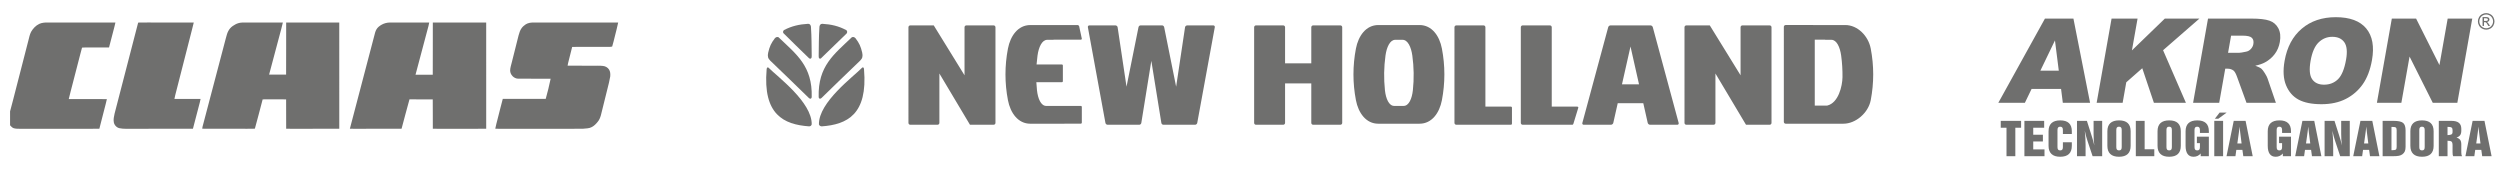
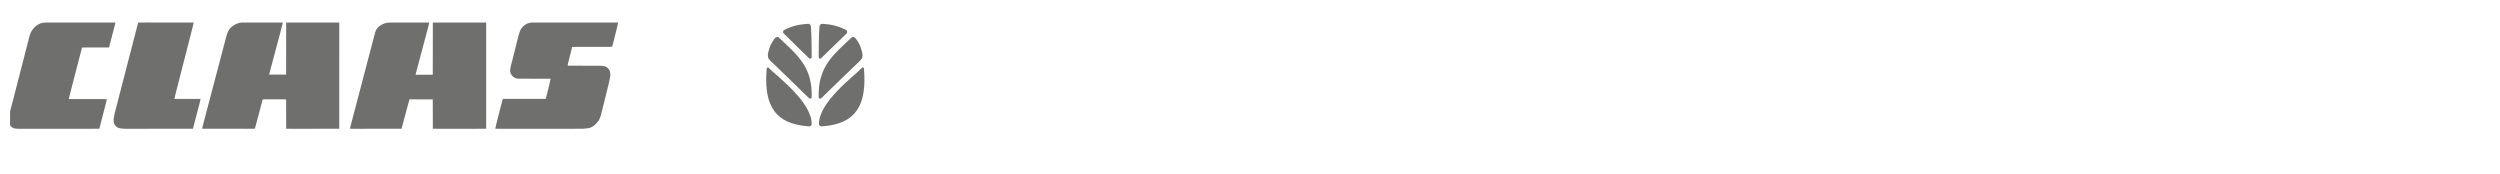
<svg xmlns="http://www.w3.org/2000/svg" version="1.1" id="Capa_1" x="0px" y="0px" width="762.667px" height="53px" viewBox="-3.072 0 762.667 53" enable-background="new -3.072 0 762.667 53" xml:space="preserve">
  <g>
    <path fill="#6F6F6E" d="M8.921,7.28c0.793-0.358,1.678-0.423,2.536-0.414c3.819,0.002,7.638,0,11.458,0.001   c3.073,0.01,6.147-0.02,9.22,0.015c-0.151,0.778-0.374,1.541-0.568,2.309c-0.463,1.765-0.89,3.539-1.379,5.295   c-2.48,0.012-4.961,0.002-7.441,0.003c-0.264,0.002-0.528,0.021-0.792,0.037c-0.196,0.684-0.378,1.373-0.55,2.063   c-0.786,3.034-1.568,6.068-2.352,9.102c-0.378,1.508-0.801,3.004-1.146,4.521c0.749,0.043,1.499-0.008,2.248,0.001   c3.127,0.008,6.254-0.018,9.38,0.025c-0.199,0.992-0.496,1.961-0.732,2.943c-0.515,2.027-1.012,4.063-1.561,6.082   c-1.665,0.047-3.33,0.006-4.995,0.021c-6.439,0-12.879,0-19.319,0c-0.596-0.011-1.207,0.001-1.785-0.168   C0.662,38.973,0.326,38.579,0,38.223v-4.256c0.307-1.045,0.564-2.104,0.837-3.158c1.59-6.184,3.188-12.366,4.774-18.551   c0.217-0.863,0.398-1.75,0.805-2.55C7.002,8.691,7.847,7.781,8.921,7.28L8.921,7.28z M39.078,6.887   c1.915-0.046,3.831-0.007,5.747-0.02c3.736,0.01,7.475-0.02,11.211,0.014c-0.29,1.304-0.67,2.587-0.979,3.888   c-1.474,5.749-2.935,11.5-4.411,17.249c-0.167,0.719-0.392,1.428-0.504,2.159c2.658,0.032,5.319,0.011,7.977,0.011   c-0.055,0.356-0.141,0.707-0.236,1.056c-0.714,2.673-1.378,5.358-2.097,8.03c-6.831,0.024-13.664,0-20.496,0.013   c-0.628,0.005-1.259-0.039-1.874-0.171c-0.88-0.165-1.599-0.928-1.766-1.799c-0.177-0.889,0.055-1.774,0.23-2.643   C34.28,25.412,36.687,16.15,39.078,6.887L39.078,6.887z M69.605,7.078c0.72-0.229,1.485-0.212,2.232-0.212   c3.792,0.01,7.586-0.015,11.379,0.013c-0.274,1.306-0.672,2.582-0.998,3.875c-0.756,2.838-1.509,5.678-2.268,8.515   c-0.286,1.167-0.646,2.314-0.927,3.482c1.728,0.014,3.456,0.004,5.184,0.005c0.039-5.29,0.001-10.582,0.02-15.874   c2.838-0.035,5.679-0.005,8.518-0.015c2.56,0.008,5.12-0.017,7.68,0.011c0.012,10.796,0.005,21.59,0.003,32.386   c-2.03,0.045-4.063,0.004-6.094,0.019c-2.537,0-5.074,0-7.61,0.001c-0.833-0.012-1.666,0.023-2.498-0.02   c-0.015-2.981,0.016-5.966-0.015-8.947c-1.559-0.033-3.119-0.006-4.679-0.016c-0.827,0.01-1.655-0.023-2.481,0.022   c-0.788,2.979-1.548,5.967-2.375,8.936c-1.558,0.056-3.118,0.007-4.678,0.022c-2.62,0-5.241,0.001-7.861,0   c-1.175-0.016-2.352,0.031-3.525-0.023c0.047-0.447,0.162-0.883,0.289-1.313c2.301-8.738,4.602-17.478,6.905-26.215   c0.234-0.755,0.369-1.553,0.759-2.25c0.324-0.62,0.797-1.164,1.377-1.555C68.461,7.581,69.003,7.253,69.605,7.078L69.605,7.078z    M114.561,7.047c0.846-0.243,1.735-0.167,2.604-0.18c3.568,0.01,7.138-0.02,10.705,0.015c-0.112,0.758-0.358,1.488-0.542,2.23   c-1.212,4.561-2.438,9.119-3.638,13.684c1.753,0.021,3.506,0.017,5.259,0.003c0.037-5.307-0.001-10.614,0.019-15.921   c4.095-0.027,8.189-0.003,12.283-0.011c1.334,0.007,2.667-0.016,4,0.011c0.01,10.795,0.007,21.59,0.002,32.384   c-1.92,0.047-3.839,0.008-5.759,0.021c-2.592,0-5.185,0-7.778,0c-0.917-0.013-1.832,0.026-2.747-0.021   c-0.027-2.982,0.018-5.966-0.023-8.947c-2.365-0.024-4.733-0.019-7.1-0.004c-0.844,2.977-1.598,5.978-2.415,8.961   c-4.463,0.025-8.927,0.002-13.389,0.011c-0.793-0.011-1.585,0.028-2.377-0.022c2.537-9.775,5.147-19.534,7.694-29.308   c0.192-0.672,0.529-1.321,1.07-1.778C113.046,7.651,113.776,7.252,114.561,7.047L114.561,7.047z M157.326,7.417   c0.694-0.421,1.521-0.558,2.324-0.547c4.654-0.005,9.309-0.001,13.964-0.002c3.966,0.008,7.933-0.016,11.898,0.011   c-0.257,1.374-0.663,2.714-0.979,4.074c-0.291,1.082-0.505,2.185-0.851,3.25c-0.286,0.055-0.573,0.104-0.864,0.104   c-2.789-0.004-5.578-0.001-8.368-0.002c-0.992,0.016-1.986-0.035-2.977,0.025c-0.422,1.632-0.835,3.267-1.234,4.906   c-0.065,0.264-0.113,0.532-0.153,0.801c2.569,0.03,5.14,0.004,7.709,0.013c1.03,0.025,2.067-0.063,3.094,0.07   c0.726,0.07,1.432,0.464,1.832,1.082c0.41,0.618,0.429,1.4,0.373,2.115c-0.195,1.266-0.541,2.502-0.844,3.748   c-0.652,2.707-1.337,5.408-2.013,8.11c-0.208,0.722-0.491,1.444-0.994,2.015c-0.495,0.619-1.062,1.207-1.777,1.571   c-0.79,0.444-1.725,0.412-2.599,0.503c-1.868,0.043-3.735,0.008-5.602,0.02c-6.411,0.001-12.823,0.001-19.235,0   c-0.671-0.008-1.342,0.025-2.012-0.024c0.17-0.96,0.458-1.894,0.683-2.841c0.547-2.08,1.034-4.175,1.605-6.248   c4.368-0.011,8.736,0.012,13.104-0.011c0.553-2.033,1.093-4.073,1.499-6.142c-3.315-0.03-6.629,0.001-9.944-0.015   c-1.284-0.046-2.387-1.201-2.411-2.477c0.01-0.88,0.33-1.711,0.521-2.56c0.672-2.721,1.377-5.434,2.051-8.154   c0.228-0.774,0.446-1.581,0.938-2.236C156.401,8.108,156.852,7.737,157.326,7.417L157.326,7.417z" />
-     <path fill="#6F6F6E" d="M625.691,27.125h-8.992l-2.043,4.232h-8.102l14.219-25.686h8.688l5.076,25.686h-8.313L625.691,27.125   L625.691,27.125z M624.996,21.565l-1.168-9.231l-4.453,9.231H624.996L624.996,21.565z M641.097,5.673h7.93l-1.721,9.704   l10.035-9.704h10.553l-11.084,9.65l6.965,16.036h-9.764l-3.549-10.547l-4.881,4.292l-1.107,6.255h-7.928L641.097,5.673   L641.097,5.673z M665.97,31.357l4.551-25.686h13.225c2.453,0,4.293,0.209,5.51,0.634c1.223,0.418,2.129,1.202,2.723,2.337   c0.596,1.142,0.742,2.535,0.451,4.174c-0.252,1.423-0.773,2.654-1.566,3.689c-0.789,1.04-1.773,1.877-2.959,2.523   c-0.748,0.407-1.74,0.747-2.967,1.016c0.889,0.317,1.521,0.628,1.896,0.945c0.25,0.209,0.594,0.664,1.027,1.351   c0.43,0.688,0.705,1.22,0.822,1.597l2.543,7.419h-8.969l-2.852-7.833c-0.357-1.017-0.721-1.674-1.084-1.979   c-0.506-0.395-1.121-0.592-1.846-0.592h-0.699l-1.844,10.403H665.97L665.97,31.357z M676.634,16.112h3.355   c0.357,0,1.084-0.12,2.166-0.353c0.545-0.102,1.021-0.371,1.428-0.807c0.414-0.437,0.668-0.933,0.768-1.495   c0.148-0.831-0.002-1.47-0.449-1.913c-0.447-0.448-1.395-0.669-2.848-0.669h-3.492L676.634,16.112L676.634,16.112z M693.886,18.534   c0.742-4.191,2.486-7.456,5.238-9.788c2.752-2.338,6.211-3.504,10.385-3.504c4.273,0,7.365,1.148,9.273,3.438   c1.906,2.296,2.49,5.513,1.758,9.644c-0.531,3.001-1.469,5.459-2.818,7.378s-3.08,3.414-5.178,4.483   c-2.104,1.07-4.576,1.604-7.428,1.604c-2.896,0-5.211-0.461-6.949-1.382c-1.73-0.927-3.014-2.386-3.838-4.382   C693.503,24.034,693.353,21.535,693.886,18.534L693.886,18.534z M701.812,18.551c-0.459,2.589-0.305,4.455,0.457,5.584   c0.77,1.13,1.982,1.698,3.646,1.698c1.703,0,3.129-0.557,4.258-1.663c1.135-1.112,1.953-3.097,2.463-5.973   c0.428-2.416,0.25-4.179-0.525-5.292c-0.783-1.118-2.006-1.674-3.682-1.674c-1.602,0-2.994,0.568-4.162,1.698   C703.091,14.062,702.275,15.938,701.812,18.551L701.812,18.551z M726.593,5.673H734l7.121,14.182l2.512-14.182h7.498l-4.551,25.687   h-7.498l-7.078-14.104l-2.5,14.104h-7.461L726.593,5.673L726.593,5.673z" />
-     <path fill="#6F6F6E" d="M755.386,4c0.424,0,0.836,0.108,1.24,0.327c0.404,0.217,0.719,0.528,0.945,0.933   c0.225,0.406,0.338,0.828,0.338,1.267c0,0.435-0.111,0.854-0.334,1.255c-0.223,0.402-0.533,0.714-0.934,0.936   c-0.4,0.223-0.82,0.333-1.258,0.333s-0.855-0.111-1.256-0.333c-0.402-0.222-0.713-0.533-0.936-0.936   c-0.225-0.401-0.336-0.82-0.336-1.255c0-0.438,0.113-0.861,0.34-1.267c0.227-0.405,0.543-0.716,0.945-0.933   C754.548,4.108,754.96,4,755.386,4L755.386,4z M755.386,4.418c-0.355,0-0.701,0.091-1.037,0.273s-0.598,0.442-0.789,0.78   c-0.188,0.338-0.283,0.69-0.283,1.056c0,0.364,0.094,0.712,0.279,1.046c0.188,0.333,0.447,0.594,0.781,0.78s0.686,0.28,1.049,0.28   s0.713-0.094,1.047-0.28s0.596-0.447,0.779-0.78c0.186-0.333,0.279-0.682,0.279-1.046c0-0.366-0.098-0.717-0.283-1.056   c-0.189-0.338-0.451-0.598-0.789-0.78C756.083,4.509,755.738,4.418,755.386,4.418L755.386,4.418z M754.277,7.92V5.206h0.934   c0.32,0,0.551,0.025,0.693,0.076c0.145,0.05,0.258,0.137,0.344,0.262c0.084,0.125,0.127,0.257,0.127,0.397   c0,0.198-0.072,0.372-0.215,0.518c-0.143,0.147-0.33,0.229-0.564,0.248c0.098,0.04,0.174,0.088,0.23,0.144   c0.109,0.106,0.244,0.285,0.4,0.538l0.332,0.531h-0.531l-0.242-0.427c-0.189-0.337-0.344-0.548-0.461-0.633   c-0.08-0.062-0.195-0.093-0.352-0.091h-0.258V7.92H754.277L754.277,7.92z M754.716,6.391h0.531c0.256,0,0.43-0.037,0.52-0.113   c0.094-0.075,0.141-0.176,0.141-0.299c0-0.08-0.023-0.152-0.066-0.214c-0.045-0.064-0.105-0.111-0.186-0.142   c-0.08-0.031-0.227-0.047-0.441-0.047h-0.498V6.391L754.716,6.391z" />
-     <path fill="#6F6F6E" d="M609.046,47.659v-8.7h-1.756v-2.087h6.207v2.087h-1.758v8.7H609.046L609.046,47.659z M614.507,47.659   V36.872h6.029v2.087h-3.336v2.143h2.947v2.061h-2.947v2.411h3.438v2.087L614.507,47.659L614.507,47.659z M628.972,44.48   c0,1.108-0.297,1.943-0.887,2.502c-0.592,0.56-1.479,0.838-2.658,0.838c-1.174,0-2.059-0.28-2.656-0.842s-0.898-1.395-0.898-2.498   V40.05c0-1.104,0.299-1.935,0.895-2.491c0.598-0.557,1.482-0.834,2.66-0.834c1.188,0,2.074,0.275,2.662,0.827   s0.883,1.386,0.883,2.498v0.835h-2.723v-1.229c0-0.352-0.068-0.606-0.201-0.766c-0.133-0.16-0.346-0.24-0.635-0.24   c-0.283,0-0.49,0.08-0.621,0.24c-0.131,0.158-0.195,0.414-0.195,0.766v5.228c0,0.351,0.064,0.604,0.195,0.763   s0.342,0.235,0.635,0.235c0.285,0,0.494-0.077,0.625-0.235c0.133-0.158,0.197-0.412,0.197-0.763v-1.479h2.723V44.48L628.972,44.48z    M630.55,47.659V36.872h3.02l1.395,4.374c0.16,0.482,0.313,0.979,0.453,1.493c0.145,0.514,0.285,1.057,0.426,1.632   c-0.082-0.541-0.141-1.08-0.178-1.623c-0.037-0.541-0.055-1.167-0.055-1.877v-3.999h2.619v10.787h-2.918l-1.547-4.638   c-0.164-0.486-0.314-0.989-0.455-1.506c-0.137-0.52-0.266-1.063-0.381-1.633c0.078,0.809,0.139,1.569,0.18,2.283   s0.061,1.378,0.061,1.993v3.499L630.55,47.659L630.55,47.659z M642.541,39.654v5.229c0,0.35,0.064,0.604,0.197,0.764   c0.131,0.156,0.342,0.234,0.635,0.234c0.285,0,0.492-0.078,0.625-0.234c0.131-0.16,0.195-0.414,0.195-0.764v-5.229   c0-0.35-0.066-0.605-0.201-0.766c-0.131-0.158-0.344-0.24-0.635-0.24c-0.283,0-0.488,0.082-0.619,0.24   C642.605,39.049,642.541,39.305,642.541,39.654L642.541,39.654z M639.818,40.05c0-1.104,0.297-1.935,0.893-2.491   c0.598-0.557,1.482-0.834,2.662-0.834c1.186,0,2.072,0.275,2.66,0.827s0.883,1.386,0.883,2.498v4.431   c0,1.109-0.295,1.944-0.885,2.504c-0.594,0.559-1.479,0.836-2.658,0.836c-1.174,0-2.061-0.279-2.656-0.84   c-0.598-0.563-0.898-1.396-0.898-2.5V40.05L639.818,40.05z M648.496,47.659V36.872h2.691v8.673h2.947v2.114H648.496L648.496,47.659   z M657.841,39.654v5.229c0,0.35,0.064,0.604,0.197,0.764c0.131,0.156,0.342,0.234,0.635,0.234c0.285,0,0.494-0.078,0.625-0.234   c0.131-0.16,0.195-0.414,0.195-0.764v-5.229c0-0.35-0.066-0.605-0.201-0.766c-0.131-0.158-0.344-0.24-0.635-0.24   c-0.281,0-0.488,0.082-0.619,0.24C657.906,39.048,657.841,39.305,657.841,39.654L657.841,39.654z M655.119,40.05   c0-1.104,0.297-1.935,0.893-2.491c0.6-0.557,1.484-0.834,2.662-0.834c1.186,0,2.074,0.275,2.66,0.827   c0.588,0.552,0.885,1.386,0.885,2.498v4.431c0,1.109-0.297,1.944-0.887,2.504c-0.592,0.559-1.479,0.836-2.658,0.836   c-1.174,0-2.059-0.279-2.656-0.84c-0.598-0.563-0.896-1.396-0.896-2.5V40.05H655.119z M668.292,47.659l-0.014-0.837   c-0.27,0.324-0.586,0.572-0.953,0.742c-0.369,0.17-0.775,0.256-1.221,0.256c-0.803,0-1.404-0.28-1.813-0.844   c-0.41-0.564-0.615-1.396-0.615-2.496V40.05c0-1.104,0.297-1.935,0.895-2.491s1.482-0.834,2.66-0.834   c1.186,0,2.072,0.275,2.66,0.827c0.59,0.552,0.885,1.386,0.885,2.498v0.513h-2.725v-0.906c0-0.352-0.066-0.606-0.201-0.766   c-0.131-0.16-0.344-0.24-0.635-0.24c-0.283,0-0.488,0.08-0.619,0.24c-0.133,0.158-0.195,0.414-0.195,0.766v5.228   c0,0.351,0.063,0.604,0.195,0.763c0.131,0.158,0.342,0.235,0.635,0.235c0.285,0,0.492-0.077,0.625-0.235s0.195-0.412,0.195-0.763   v-1.21h-0.922v-1.979h3.646v5.966h-2.484V47.659z M672.429,47.659V36.872h2.693v10.787H672.429L672.429,47.659z M672.607,36.225   l1.443-1.871h2.145l-2.541,1.871H672.607L672.607,36.225z M676.164,47.659l2.201-10.787h3.617l2.172,10.787h-2.869l-0.27-1.938   h-1.859l-0.27,1.938H676.164L676.164,47.659z M679.468,43.768h1.293l-0.414-3.297c-0.029-0.219-0.057-0.453-0.084-0.707   c-0.023-0.253-0.063-0.634-0.111-1.142c-0.029,0.29-0.063,0.591-0.102,0.899c-0.041,0.313-0.08,0.633-0.125,0.961L679.468,43.768   L679.468,43.768z M693.355,47.659l-0.016-0.837c-0.268,0.324-0.586,0.572-0.953,0.742c-0.369,0.17-0.775,0.256-1.219,0.256   c-0.803,0-1.404-0.28-1.814-0.844c-0.408-0.564-0.613-1.396-0.613-2.496V40.05c0-1.104,0.297-1.935,0.893-2.491   c0.598-0.557,1.482-0.834,2.662-0.834c1.186,0,2.072,0.275,2.66,0.827s0.883,1.386,0.883,2.498v0.513h-2.723v-0.906   c0-0.352-0.066-0.606-0.201-0.766c-0.131-0.16-0.346-0.24-0.635-0.24c-0.283,0-0.488,0.08-0.621,0.24   c-0.131,0.158-0.195,0.414-0.195,0.766v5.228c0,0.351,0.064,0.604,0.195,0.763c0.133,0.158,0.344,0.235,0.637,0.235   c0.285,0,0.492-0.077,0.625-0.235c0.131-0.158,0.195-0.412,0.195-0.763v-1.21h-0.924v-1.979h3.646v5.966h-2.482V47.659z    M697.111,47.659l2.203-10.787h3.615l2.174,10.787h-2.869l-0.27-1.938h-1.859l-0.271,1.938H697.111L697.111,47.659z    M700.417,43.768h1.293l-0.414-3.297c-0.029-0.219-0.057-0.453-0.084-0.707c-0.025-0.253-0.063-0.634-0.113-1.142   c-0.027,0.29-0.061,0.591-0.102,0.899c-0.039,0.313-0.078,0.633-0.123,0.961L700.417,43.768L700.417,43.768z M706.085,47.659   V36.872h3.02l1.395,4.374c0.162,0.482,0.313,0.979,0.455,1.493c0.143,0.514,0.285,1.057,0.426,1.632   c-0.082-0.541-0.141-1.08-0.178-1.623c-0.037-0.541-0.057-1.167-0.057-1.877v-3.999h2.619v10.787h-2.916l-1.549-4.638   c-0.162-0.486-0.313-0.989-0.453-1.506c-0.137-0.52-0.266-1.063-0.383-1.633c0.08,0.809,0.141,1.569,0.18,2.283   c0.041,0.714,0.063,1.378,0.063,1.993v3.499L706.085,47.659L706.085,47.659z M714.818,47.659l2.201-10.787h3.617l2.174,10.787   h-2.869l-0.27-1.938h-1.859l-0.271,1.938H714.818L714.818,47.659z M718.125,43.768h1.293l-0.414-3.297   c-0.031-0.219-0.059-0.453-0.084-0.707c-0.025-0.253-0.063-0.634-0.113-1.142c-0.027,0.29-0.061,0.591-0.102,0.899   c-0.039,0.313-0.078,0.633-0.123,0.961L718.125,43.768L718.125,43.768z M726.83,38.717h-0.342v7.098h0.342   c0.521,0,0.861-0.069,1.01-0.207c0.15-0.139,0.227-0.405,0.227-0.799v-5.08c0-0.395-0.074-0.662-0.227-0.801   C727.691,38.786,727.353,38.717,726.83,38.717L726.83,38.717z M723.792,36.872h3.334c1.439,0,2.408,0.208,2.91,0.628   c0.5,0.42,0.752,1.186,0.752,2.296v4.959c0,0.593-0.078,1.062-0.23,1.411c-0.152,0.354-0.402,0.656-0.75,0.914   c-0.293,0.211-0.646,0.359-1.063,0.445c-0.416,0.089-1.115,0.134-2.098,0.134h-0.389h-2.469V36.872H723.792z M734.97,39.654v5.229   c0,0.35,0.064,0.604,0.197,0.764c0.131,0.156,0.342,0.234,0.635,0.234c0.285,0,0.494-0.078,0.625-0.234   c0.131-0.16,0.195-0.414,0.195-0.764v-5.229c0-0.35-0.066-0.605-0.201-0.766c-0.131-0.158-0.344-0.24-0.635-0.24   c-0.283,0-0.488,0.082-0.619,0.24C735.035,39.049,734.97,39.305,734.97,39.654L734.97,39.654z M732.248,40.05   c0-1.104,0.297-1.935,0.893-2.491c0.6-0.557,1.484-0.834,2.662-0.834c1.186,0,2.074,0.275,2.662,0.827s0.883,1.386,0.883,2.498   v4.431c0,1.109-0.295,1.944-0.887,2.504c-0.592,0.559-1.479,0.836-2.658,0.836c-1.174,0-2.059-0.279-2.656-0.84   c-0.598-0.563-0.896-1.396-0.896-2.5V40.05H732.248z M743.589,41.223c0.594-0.02,0.998-0.096,1.213-0.231   c0.213-0.136,0.318-0.375,0.318-0.724v-0.609c0-0.359-0.102-0.608-0.301-0.748c-0.201-0.137-0.576-0.206-1.131-0.206h-0.102v2.519   H743.589z M740.925,47.659V36.872h3.854c1.016,0,1.77,0.196,2.266,0.595c0.494,0.396,0.742,1.004,0.742,1.815v0.616   c0,0.563-0.115,1.004-0.346,1.326c-0.23,0.321-0.605,0.573-1.127,0.752c0.521,0.146,0.896,0.377,1.127,0.694   c0.23,0.318,0.346,0.769,0.346,1.351v2.492c0,0.289,0.02,0.521,0.061,0.693c0.041,0.173,0.105,0.322,0.193,0.451h-2.73   c-0.066-0.114-0.115-0.264-0.145-0.444c-0.029-0.182-0.045-0.444-0.045-0.792v-2.076c0-0.589-0.102-0.968-0.305-1.141   c-0.203-0.176-0.611-0.266-1.229-0.273v4.728H740.925L740.925,47.659z M749.039,47.659l2.203-10.787h3.617l2.172,10.787h-2.869   l-0.27-1.938h-1.859l-0.271,1.938H749.039L749.039,47.659z M752.345,43.768h1.293l-0.414-3.297   c-0.029-0.219-0.057-0.453-0.084-0.707c-0.025-0.253-0.063-0.634-0.111-1.142c-0.029,0.29-0.063,0.591-0.104,0.899   c-0.039,0.313-0.078,0.633-0.123,0.961L752.345,43.768L752.345,43.768z" />
-     <path fill="#6F6F6E" d="M274.624,7.747h7.157l9.392,15.221V8.307c0-0.305,0.25-0.56,0.561-0.56h8.315   c0.309,0,0.561,0.255,0.561,0.56v29.191c0,0.304-0.251,0.561-0.561,0.561h-7.215l-9.331-15.639v15.079   c0,0.303-0.258,0.56-0.561,0.56h-8.318c-0.311,0-0.559-0.256-0.559-0.56V8.307C274.064,8.002,274.313,7.747,274.624,7.747   L274.624,7.747z M325.816,7.639L325.816,7.639l0.312,0.316l0.826,3.842c0.036,0.164-0.142,0.307-0.313,0.307h-8.323v0.039h-1.902   c-1.597,0-2.624,2.214-2.975,4.805c-0.126,0.909-0.224,1.815-0.292,2.719h7.716c0.173,0,0.31,0.141,0.31,0.314v4.787   c0,0.172-0.136,0.313-0.31,0.313h-7.782c0.041,0.809,0.102,1.621,0.189,2.428c0.274,2.595,1.229,4.804,2.824,4.804h0.728   c0.011,0,0.023-0.002,0.034-0.002h9.783c0.171,0,0.313,0.14,0.313,0.312v4.793c0,0.174-0.143,0.313-0.313,0.313l-8.323,0.014   h-7.074c-3.755,0-6.082-3.297-6.828-7.174c-1.007-5.251-1.007-10.504,0-15.753c0.746-3.875,3.072-7.174,6.828-7.174   C316.1,7.639,320.958,7.639,325.816,7.639L325.816,7.639z M423.695,7.639L423.695,7.639h6.287c3.756,0,6.08,3.299,6.822,7.174   c1.006,5.249,1.006,10.502,0,15.753c-0.742,3.877-3.066,7.174-6.822,7.174h-6.287H417.4c-3.752,0-6.082-3.297-6.824-7.174   c-1.006-5.251-1.006-10.504,0-15.753c0.744-3.875,3.072-7.174,6.824-7.174H423.695L423.695,7.639z M423.695,12.142L423.695,12.142   h-1.121c-1.598,0-2.621,2.214-2.979,4.805c-0.486,3.521-0.541,7.039-0.17,10.561c0.273,2.594,1.23,4.803,2.826,4.803h1.441h1.436   c1.596,0,2.549-2.209,2.826-4.803c0.371-3.522,0.316-7.041-0.17-10.561c-0.357-2.59-1.379-4.805-2.979-4.805H423.695   L423.695,12.142z M488.242,7.747L488.242,7.747h12.197c0.313,0,0.631,0.255,0.707,0.56l7.887,29.191   c0.084,0.304-0.1,0.561-0.408,0.561h-8.316c-0.309,0-0.641-0.252-0.715-0.561l-1.354-6.023h-7.795l-1.357,6.023   c-0.072,0.309-0.406,0.561-0.713,0.561h-8.316c-0.311,0-0.494-0.257-0.408-0.561l7.883-29.191   C487.611,8.002,487.931,7.747,488.242,7.747L488.242,7.747z M496.941,25.73L496.941,25.73l-2.602-11.541l-2.6,11.541H496.941   L496.941,25.73z M541.679,7.635L541.679,7.635h8.311c0.029,0,0.063,0,0.088,0.003h3.645h0.785h0.674h0.004h4.67   c3.752,0,7.025,3.299,7.77,7.174c1.006,5.249,1.006,10.502,0,15.754c-0.742,3.875-4.582,7.173-8.334,7.173h-2.461h-0.26h-0.256   h-0.258h-0.246h-0.258h-0.244h-0.25h-0.244h-0.244h-0.244h-0.24h-0.236h-0.24h-0.238h-0.232h-0.141h-0.096h-0.232h-0.232h-0.225   h-10.531c-0.313,0-0.566-0.257-0.566-0.562V8.195C541.111,7.886,541.367,7.635,541.679,7.635L541.679,7.635z M550.552,12.104   L550.552,12.104v20.103h3.793c3.438-0.805,4.625-5.955,4.666-8.658c0.027-2.197-0.107-4.403-0.406-6.602   c-0.357-2.59-1.383-4.805-2.977-4.805h-1.121h-0.785v-0.039L550.552,12.104L550.552,12.104z M461.439,7.747L461.439,7.747h8.314   c0.311,0,0.561,0.255,0.561,0.56v24.218h7.771c0.182,0,0.389,0.154,0.332,0.332l-1.49,4.869c-0.057,0.17-0.152,0.332-0.338,0.332   c-5.547,0-9.604,0-15.15,0c-0.311,0-0.561-0.257-0.561-0.561V8.307C460.878,8.002,461.128,7.747,461.439,7.747L461.439,7.747z    M441.197,7.747L441.197,7.747h8.316c0.311,0,0.563,0.255,0.563,0.56v24.218h7.771c0.184,0,0.33,0.146,0.33,0.332v4.869   c0,0.184-0.146,0.332-0.33,0.332c-5.551,0-11.1,0-16.65,0c-0.307,0-0.561-0.257-0.561-0.561V8.307   C440.638,8.002,440.892,7.747,441.197,7.747L441.197,7.747z M380.085,7.747L380.085,7.747h8.314c0.311,0,0.561,0.255,0.561,0.56   v11.016h8V8.307c0-0.305,0.256-0.56,0.561-0.56h8.316c0.309,0,0.557,0.255,0.557,0.56v29.191c0,0.304-0.248,0.561-0.557,0.561   h-8.316c-0.305,0-0.561-0.257-0.561-0.561V25.441h-8v12.057c0,0.304-0.25,0.561-0.561,0.561h-8.314   c-0.311,0-0.561-0.257-0.561-0.561V8.307C379.525,8.002,379.775,7.747,380.085,7.747L380.085,7.747z M329.263,7.747L329.263,7.747   h7.952c0.309,0,0.617,0.254,0.663,0.56l2.713,18.141l3.651-18.141c0.064-0.305,0.315-0.56,0.626-0.56c2.195,0,4.392,0,6.586,0   c0.309,0,0.562,0.254,0.627,0.56l3.646,18.141l2.718-18.141c0.045-0.305,0.353-0.56,0.662-0.56h7.956   c0.31,0,0.512,0.255,0.457,0.56l-5.353,29.191c-0.055,0.304-0.358,0.561-0.662,0.561c-3.223,0-6.444,0-9.666,0   c-0.306,0-0.573-0.256-0.622-0.561l-3.056-18.937l-3.056,18.937c-0.049,0.305-0.316,0.561-0.626,0.561c-3.22,0-6.438,0-9.661,0   c-0.313,0-0.608-0.257-0.661-0.561l-5.354-29.191C328.744,8.002,328.95,7.747,329.263,7.747L329.263,7.747z M511.373,7.747   L511.373,7.747h7.156l9.389,15.221V8.307c0-0.305,0.252-0.56,0.563-0.56h8.314c0.313,0,0.561,0.255,0.561,0.56v29.191   c0,0.304-0.248,0.561-0.561,0.561h-7.217l-9.33-15.639v15.079c0,0.303-0.254,0.56-0.563,0.56h-8.313   c-0.309,0-0.561-0.256-0.561-0.56V8.307C510.812,8.002,511.062,7.747,511.373,7.747L511.373,7.747z" />
    <path fill="#6F6F6E" d="M230.801,21.176c0-0.477,0.312-0.788,0.551-0.551c2.826,2.829,13.28,10.529,13.202,17.291   c-0.074,0.391-0.391,0.631-0.788,0.631C235.989,37.993,229.623,34.927,230.801,21.176L230.801,21.176z M255.012,9.148   L255.012,9.148c-2.203-1.178-4.482-1.729-7.234-1.887c-0.551,0-0.784,0.392-0.865,0.861c-0.234,3.54-0.159,5.506-0.234,8.962   c-0.079,0.548,0.315,1.26,0.941,0.476c2.91-2.832,4.56-4.408,7.47-7.233C255.559,9.935,255.401,9.305,255.012,9.148L255.012,9.148z    M236.143,9.148L236.143,9.148c2.281-1.178,4.561-1.729,7.312-1.887c0.549,0,0.783,0.392,0.864,0.861   c0.235,3.54,0.161,5.506,0.235,8.962c0.078,0.548-0.317,1.26-1.021,0.476c-2.911-2.832-4.56-4.408-7.391-7.233   C235.593,9.935,235.831,9.305,236.143,9.148L236.143,9.148z M256.814,11.349L256.814,11.349c0.476-0.162,0.791,0,1.101,0.314   c1.179,1.571,1.575,2.436,2.045,4.401c0.235,1.1,0.08,1.729-0.631,2.436c-4.634,4.482-7.229,6.918-11.785,11.396   c-0.55,0.475-0.865,0.08-0.865-0.311C246.444,20.148,251.313,16.614,256.814,11.349L256.814,11.349z M234.418,11.349   L234.418,11.349c-0.475-0.162-0.79,0-1.102,0.314c-1.178,1.571-1.574,2.436-2.043,4.401c-0.236,1.1-0.082,1.729,0.63,2.436   c4.635,4.482,7.23,6.918,11.784,11.396c0.55,0.475,0.867,0.08,0.867-0.311C244.79,20.148,239.918,16.614,234.418,11.349   L234.418,11.349z M260.512,21.176L260.512,21.176c0-0.477-0.239-0.788-0.552-0.551c-2.75,2.829-13.281,10.529-13.206,17.291   c0.082,0.391,0.473,0.631,0.866,0.631C255.325,37.993,261.69,34.927,260.512,21.176L260.512,21.176z" />
  </g>
</svg>